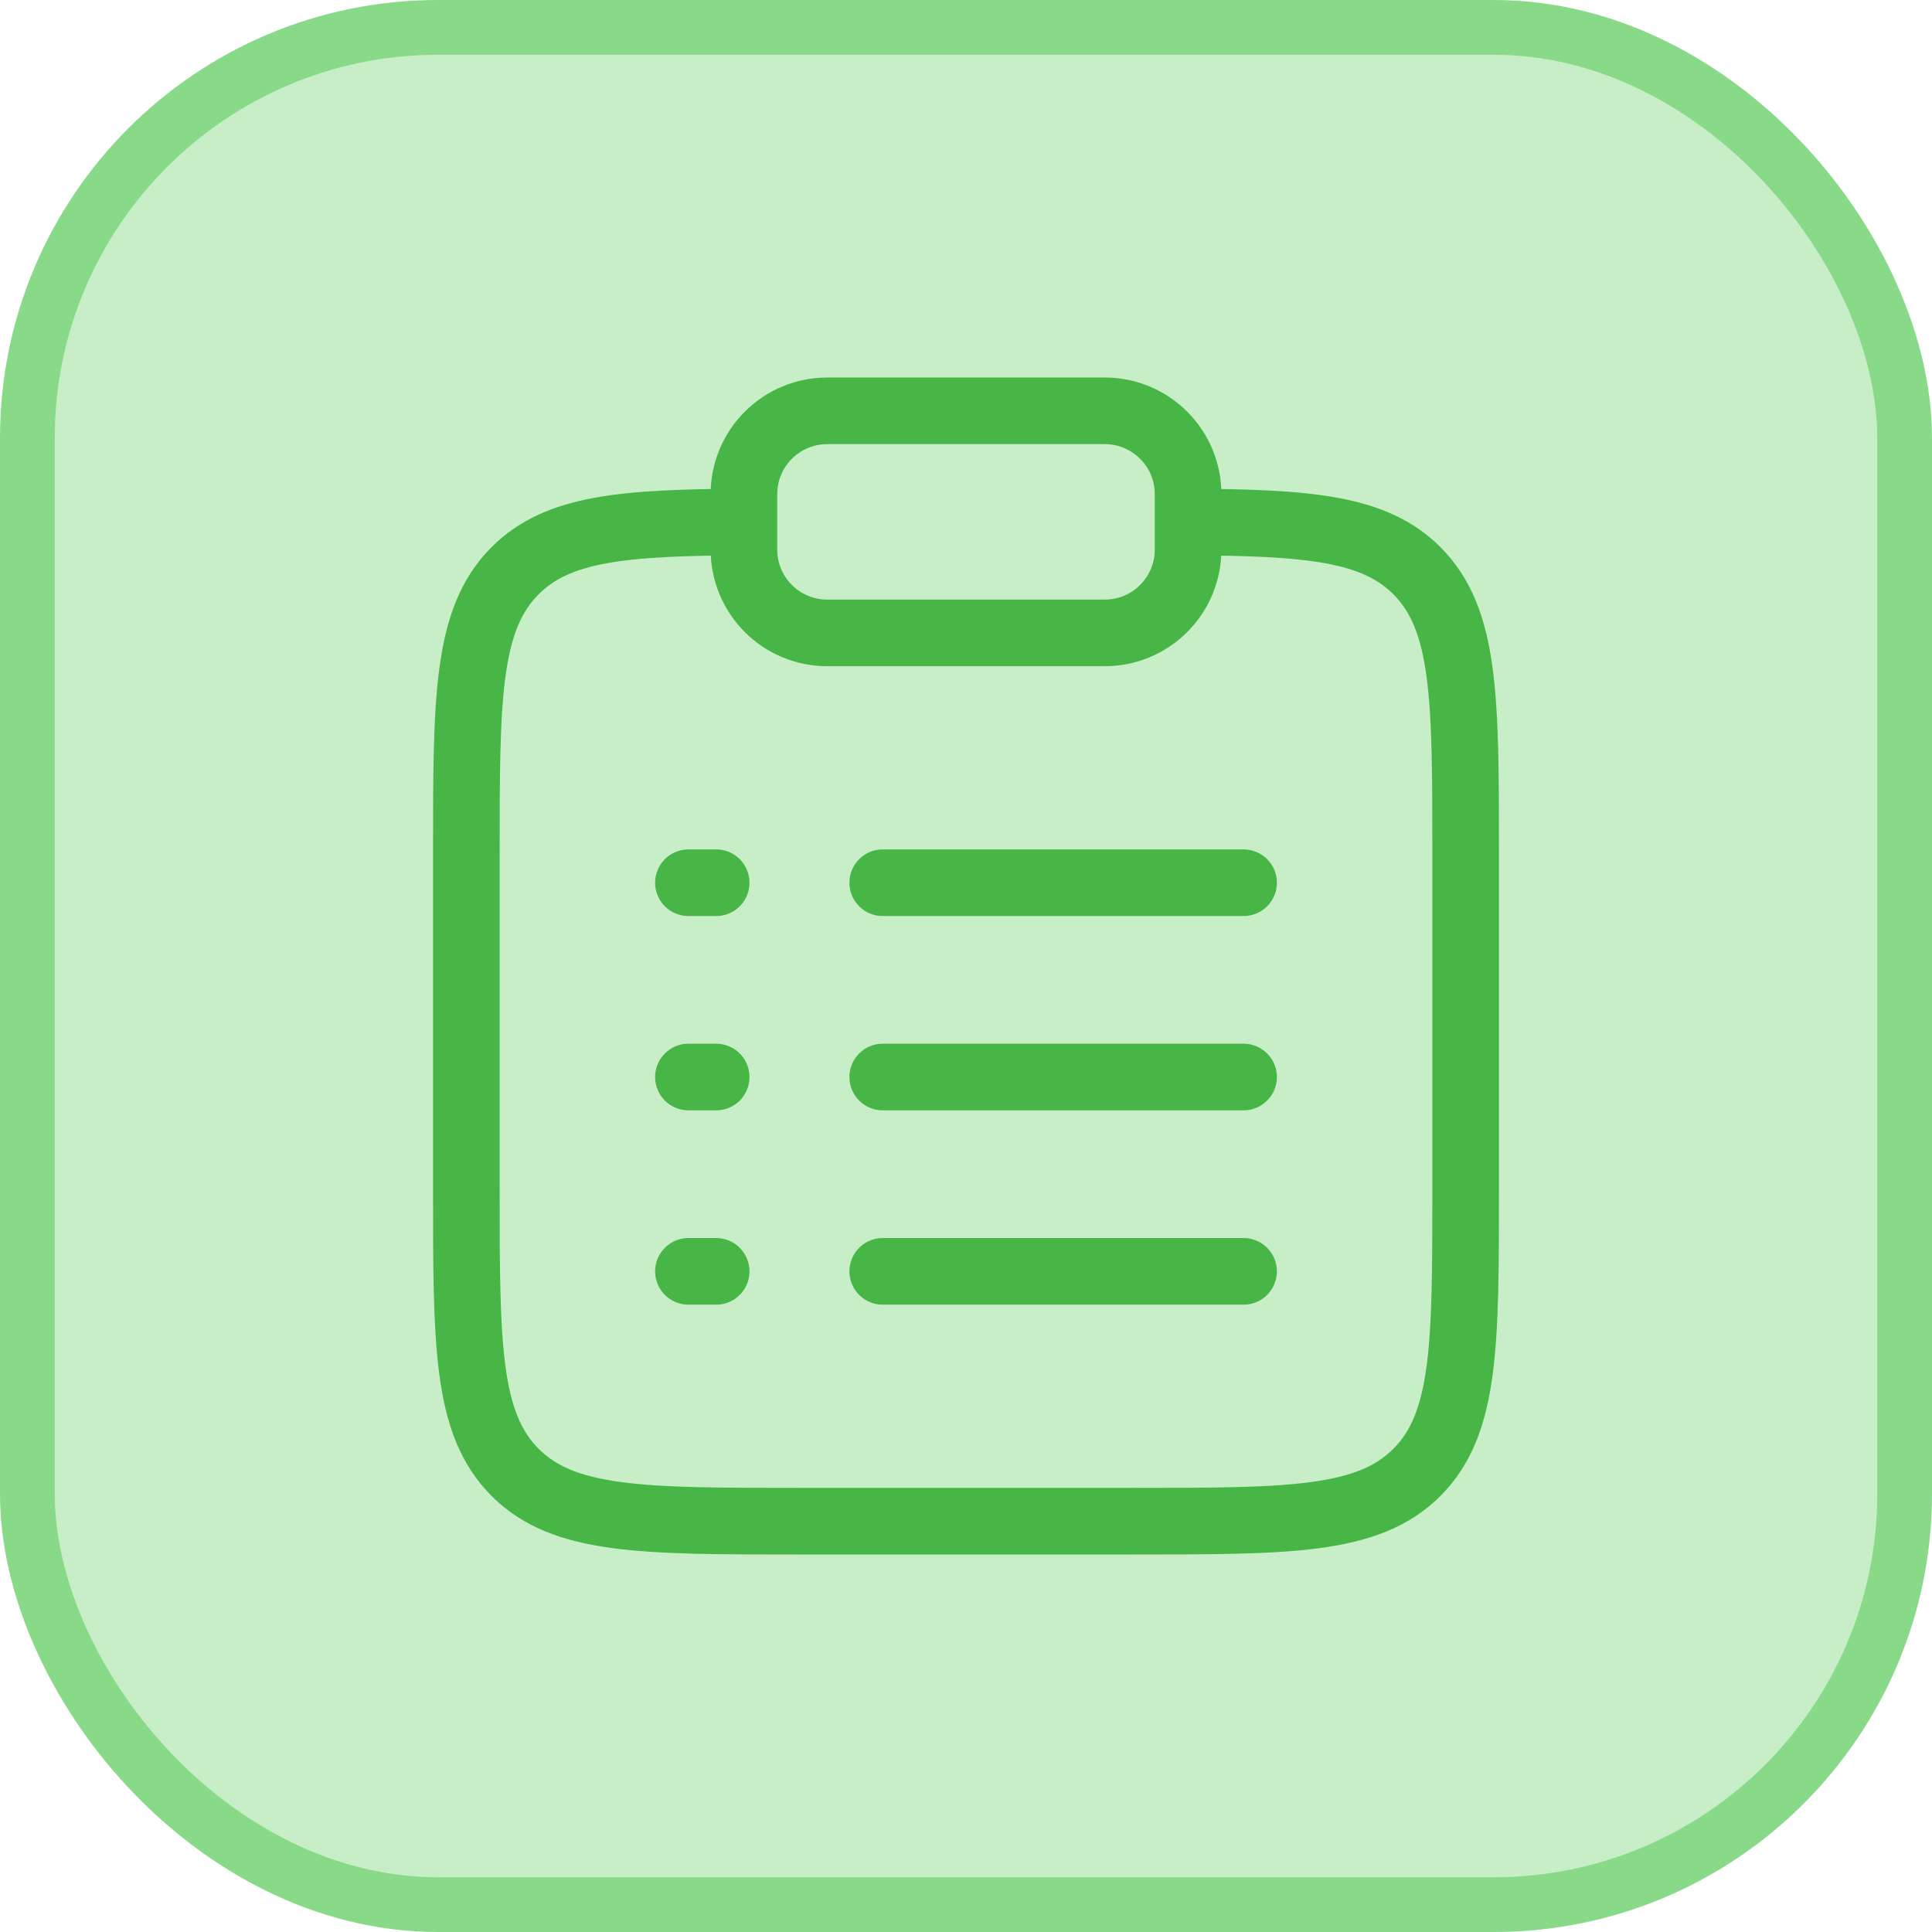
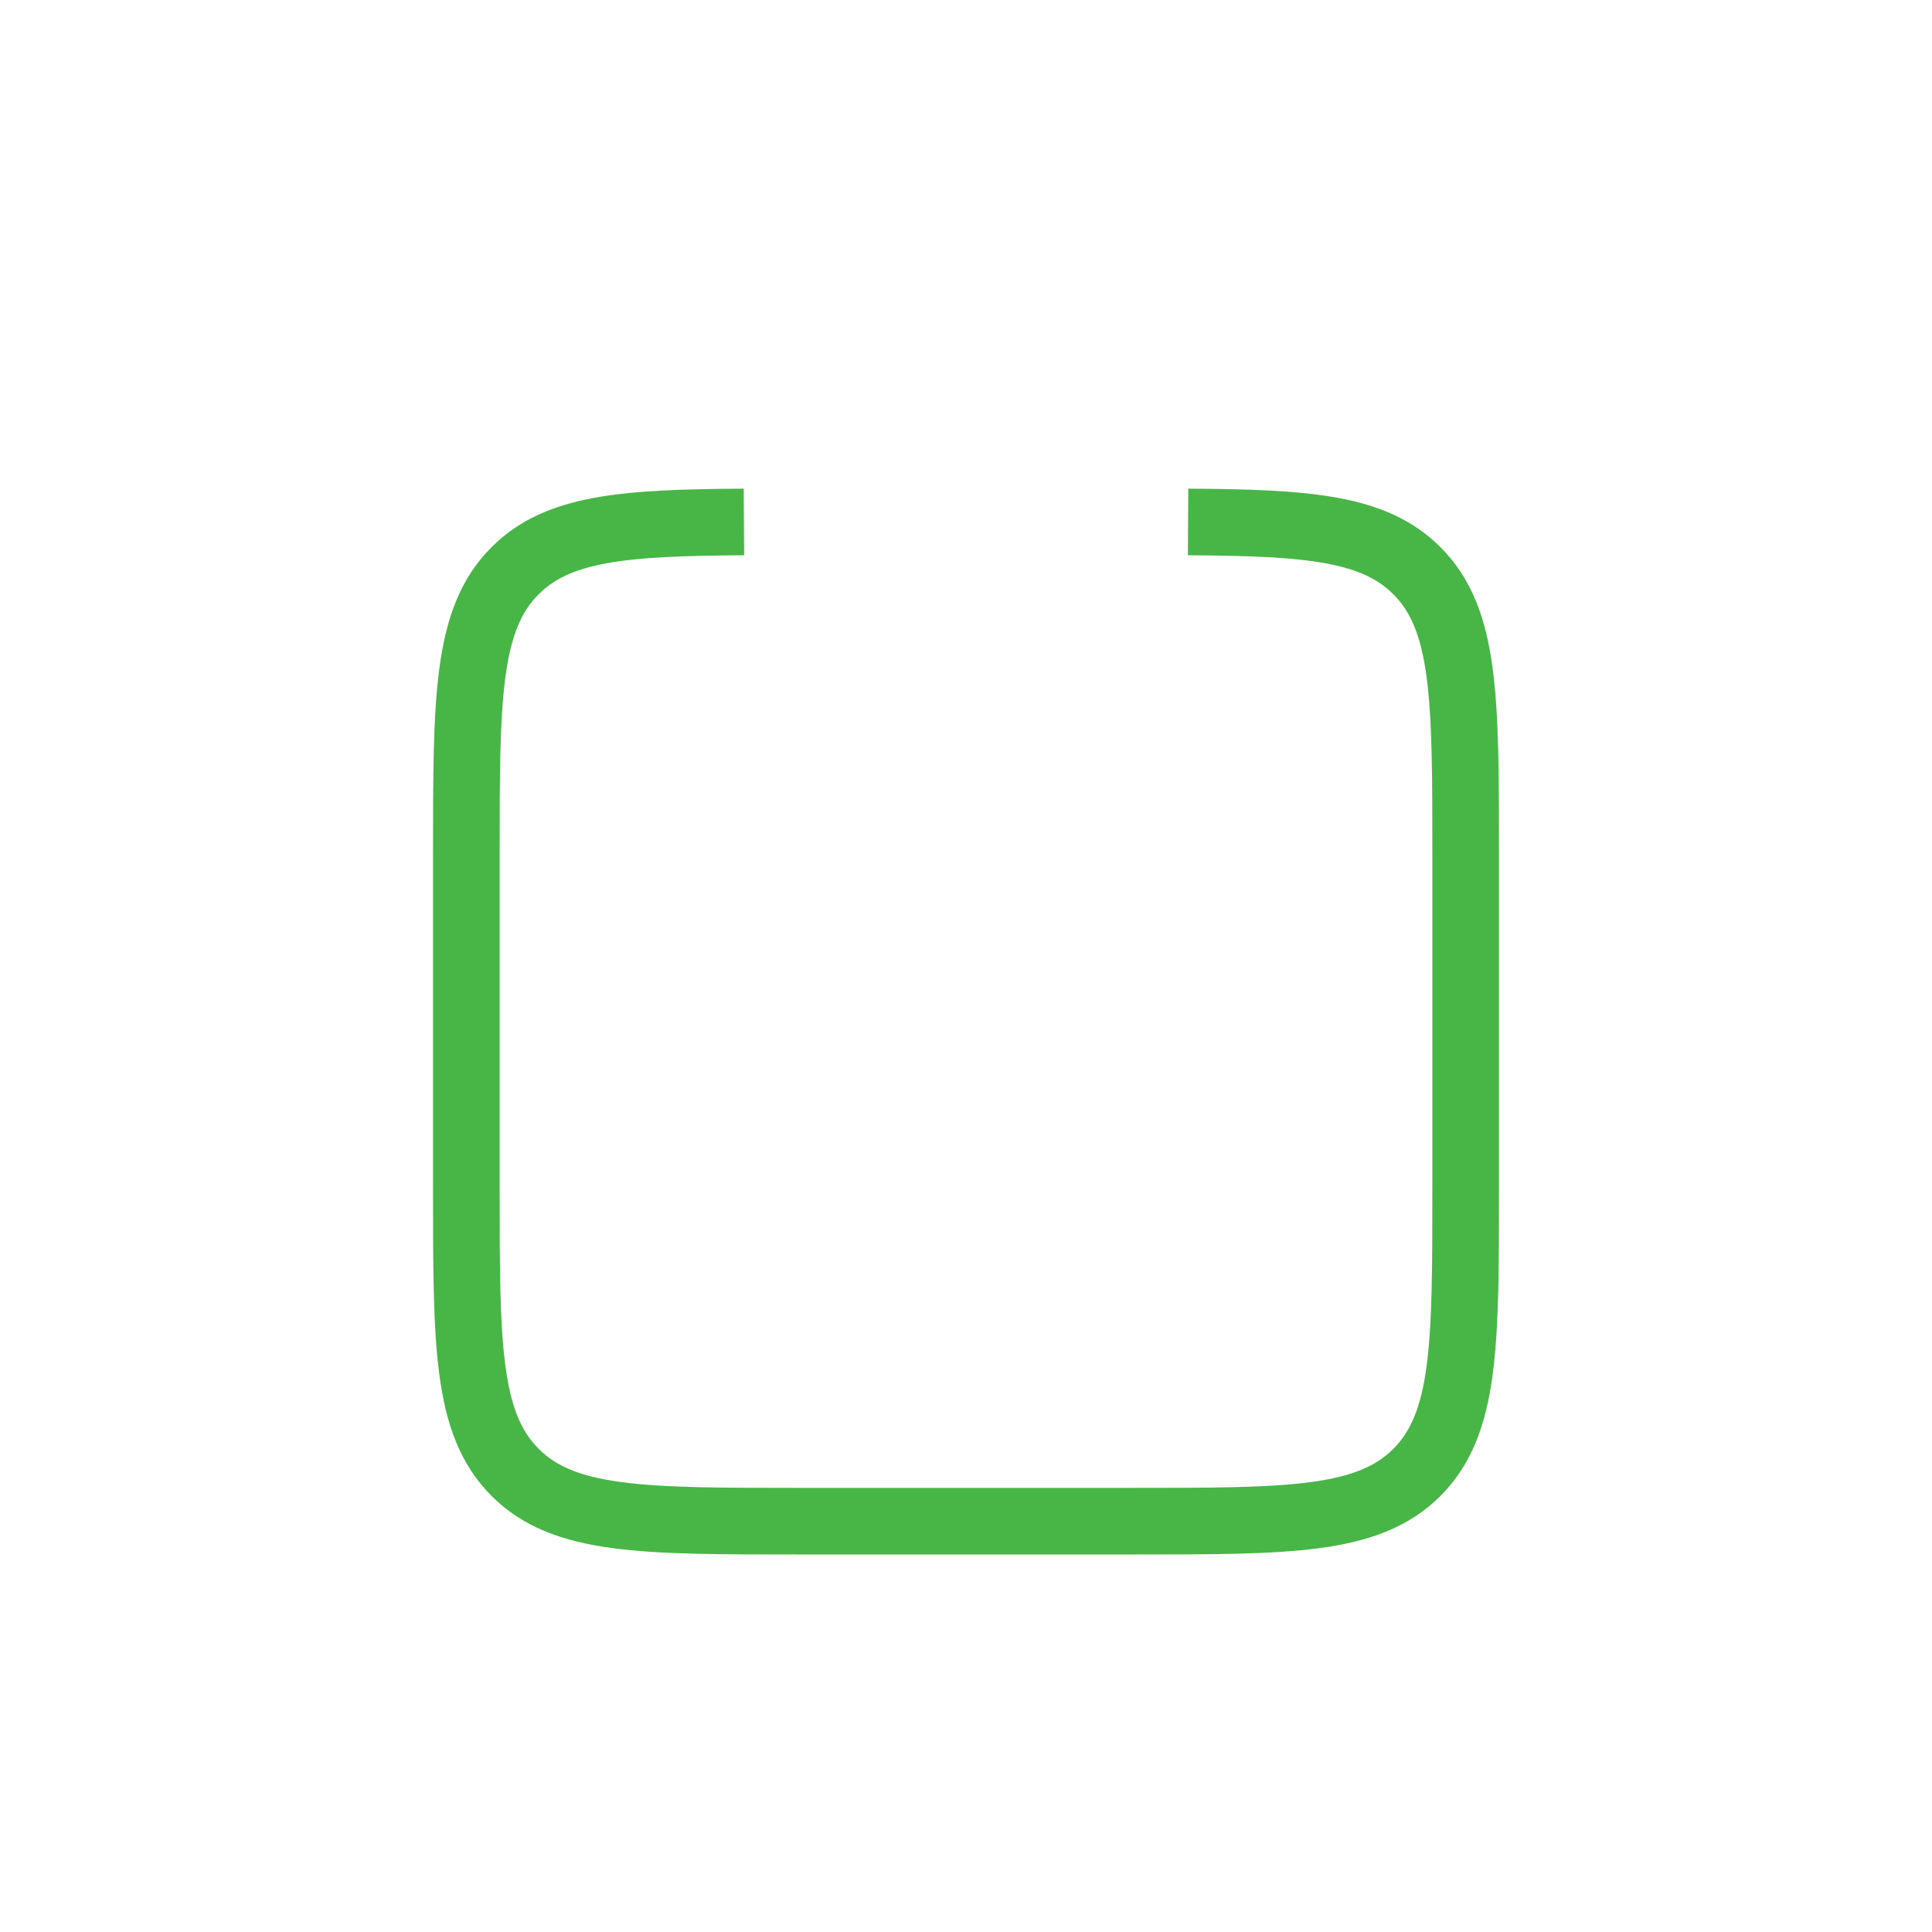
<svg xmlns="http://www.w3.org/2000/svg" width="58" height="58" viewBox="0 0 58 58" fill="none">
-   <rect x="0.822" y="0.822" width="56.356" height="56.356" rx="12.331" fill="#C8EEC8" />
-   <rect x="0.822" y="0.822" width="56.356" height="56.356" rx="12.331" stroke="#88DA88" stroke-width="1.644" />
  <path d="M35.667 15.67C39.292 15.69 41.255 15.852 42.535 17.132C44 18.597 44 20.953 44 25.667V35.667C44 40.382 44 42.738 42.535 44.203C41.072 45.667 38.713 45.667 34 45.667H24C19.287 45.667 16.928 45.667 15.465 44.203C14 42.737 14 40.382 14 35.667V25.667C14 20.953 14 18.597 15.465 17.132C16.745 15.852 18.708 15.69 22.333 15.67" stroke="#47B647" stroke-width="2" />
-   <path d="M26.5 32.333H37.333M20.667 32.333H21.5M20.667 26.5H21.5M20.667 38.167H21.5M26.5 26.5H37.333M26.5 38.167H37.333" stroke="#47B647" stroke-width="2" stroke-linecap="round" />
-   <path d="M22.333 14.833C22.333 14.17 22.597 13.534 23.066 13.066C23.534 12.597 24.17 12.333 24.833 12.333H33.167C33.83 12.333 34.466 12.597 34.934 13.066C35.403 13.534 35.667 14.17 35.667 14.833V16.5C35.667 17.163 35.403 17.799 34.934 18.268C34.466 18.737 33.83 19 33.167 19H24.833C24.17 19 23.534 18.737 23.066 18.268C22.597 17.799 22.333 17.163 22.333 16.5V14.833Z" stroke="#47B647" stroke-width="2" />
</svg>